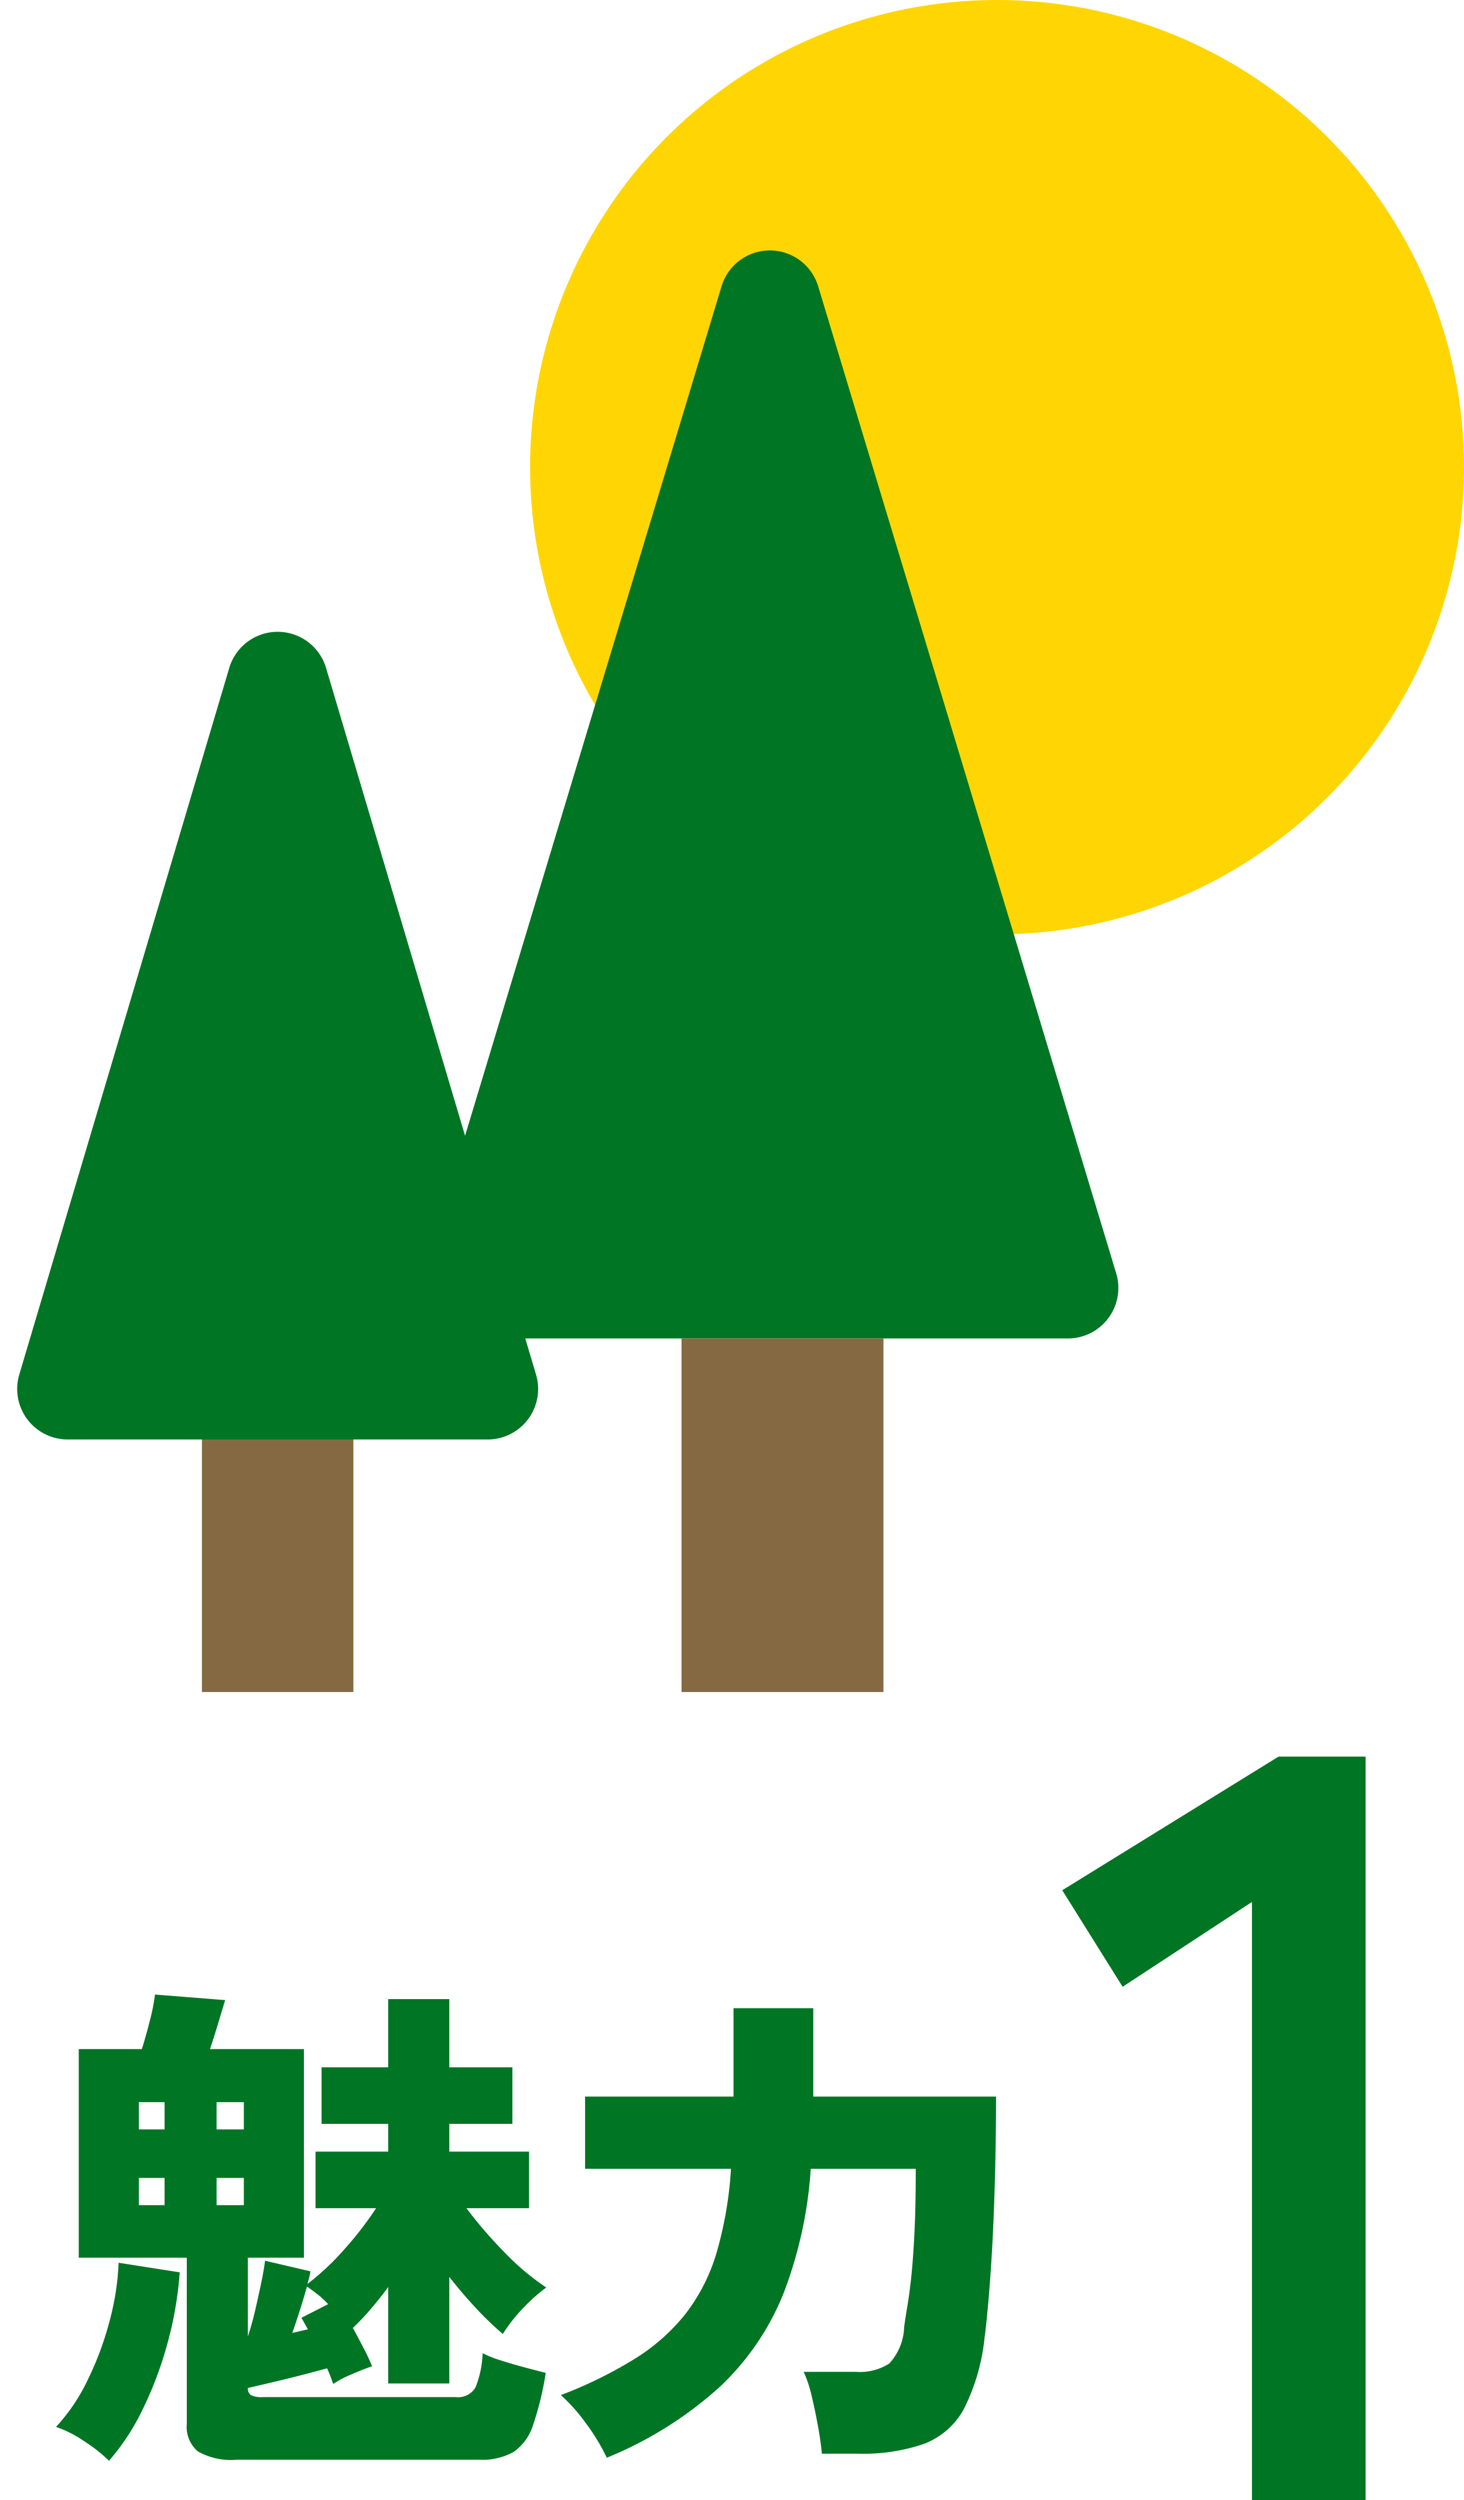
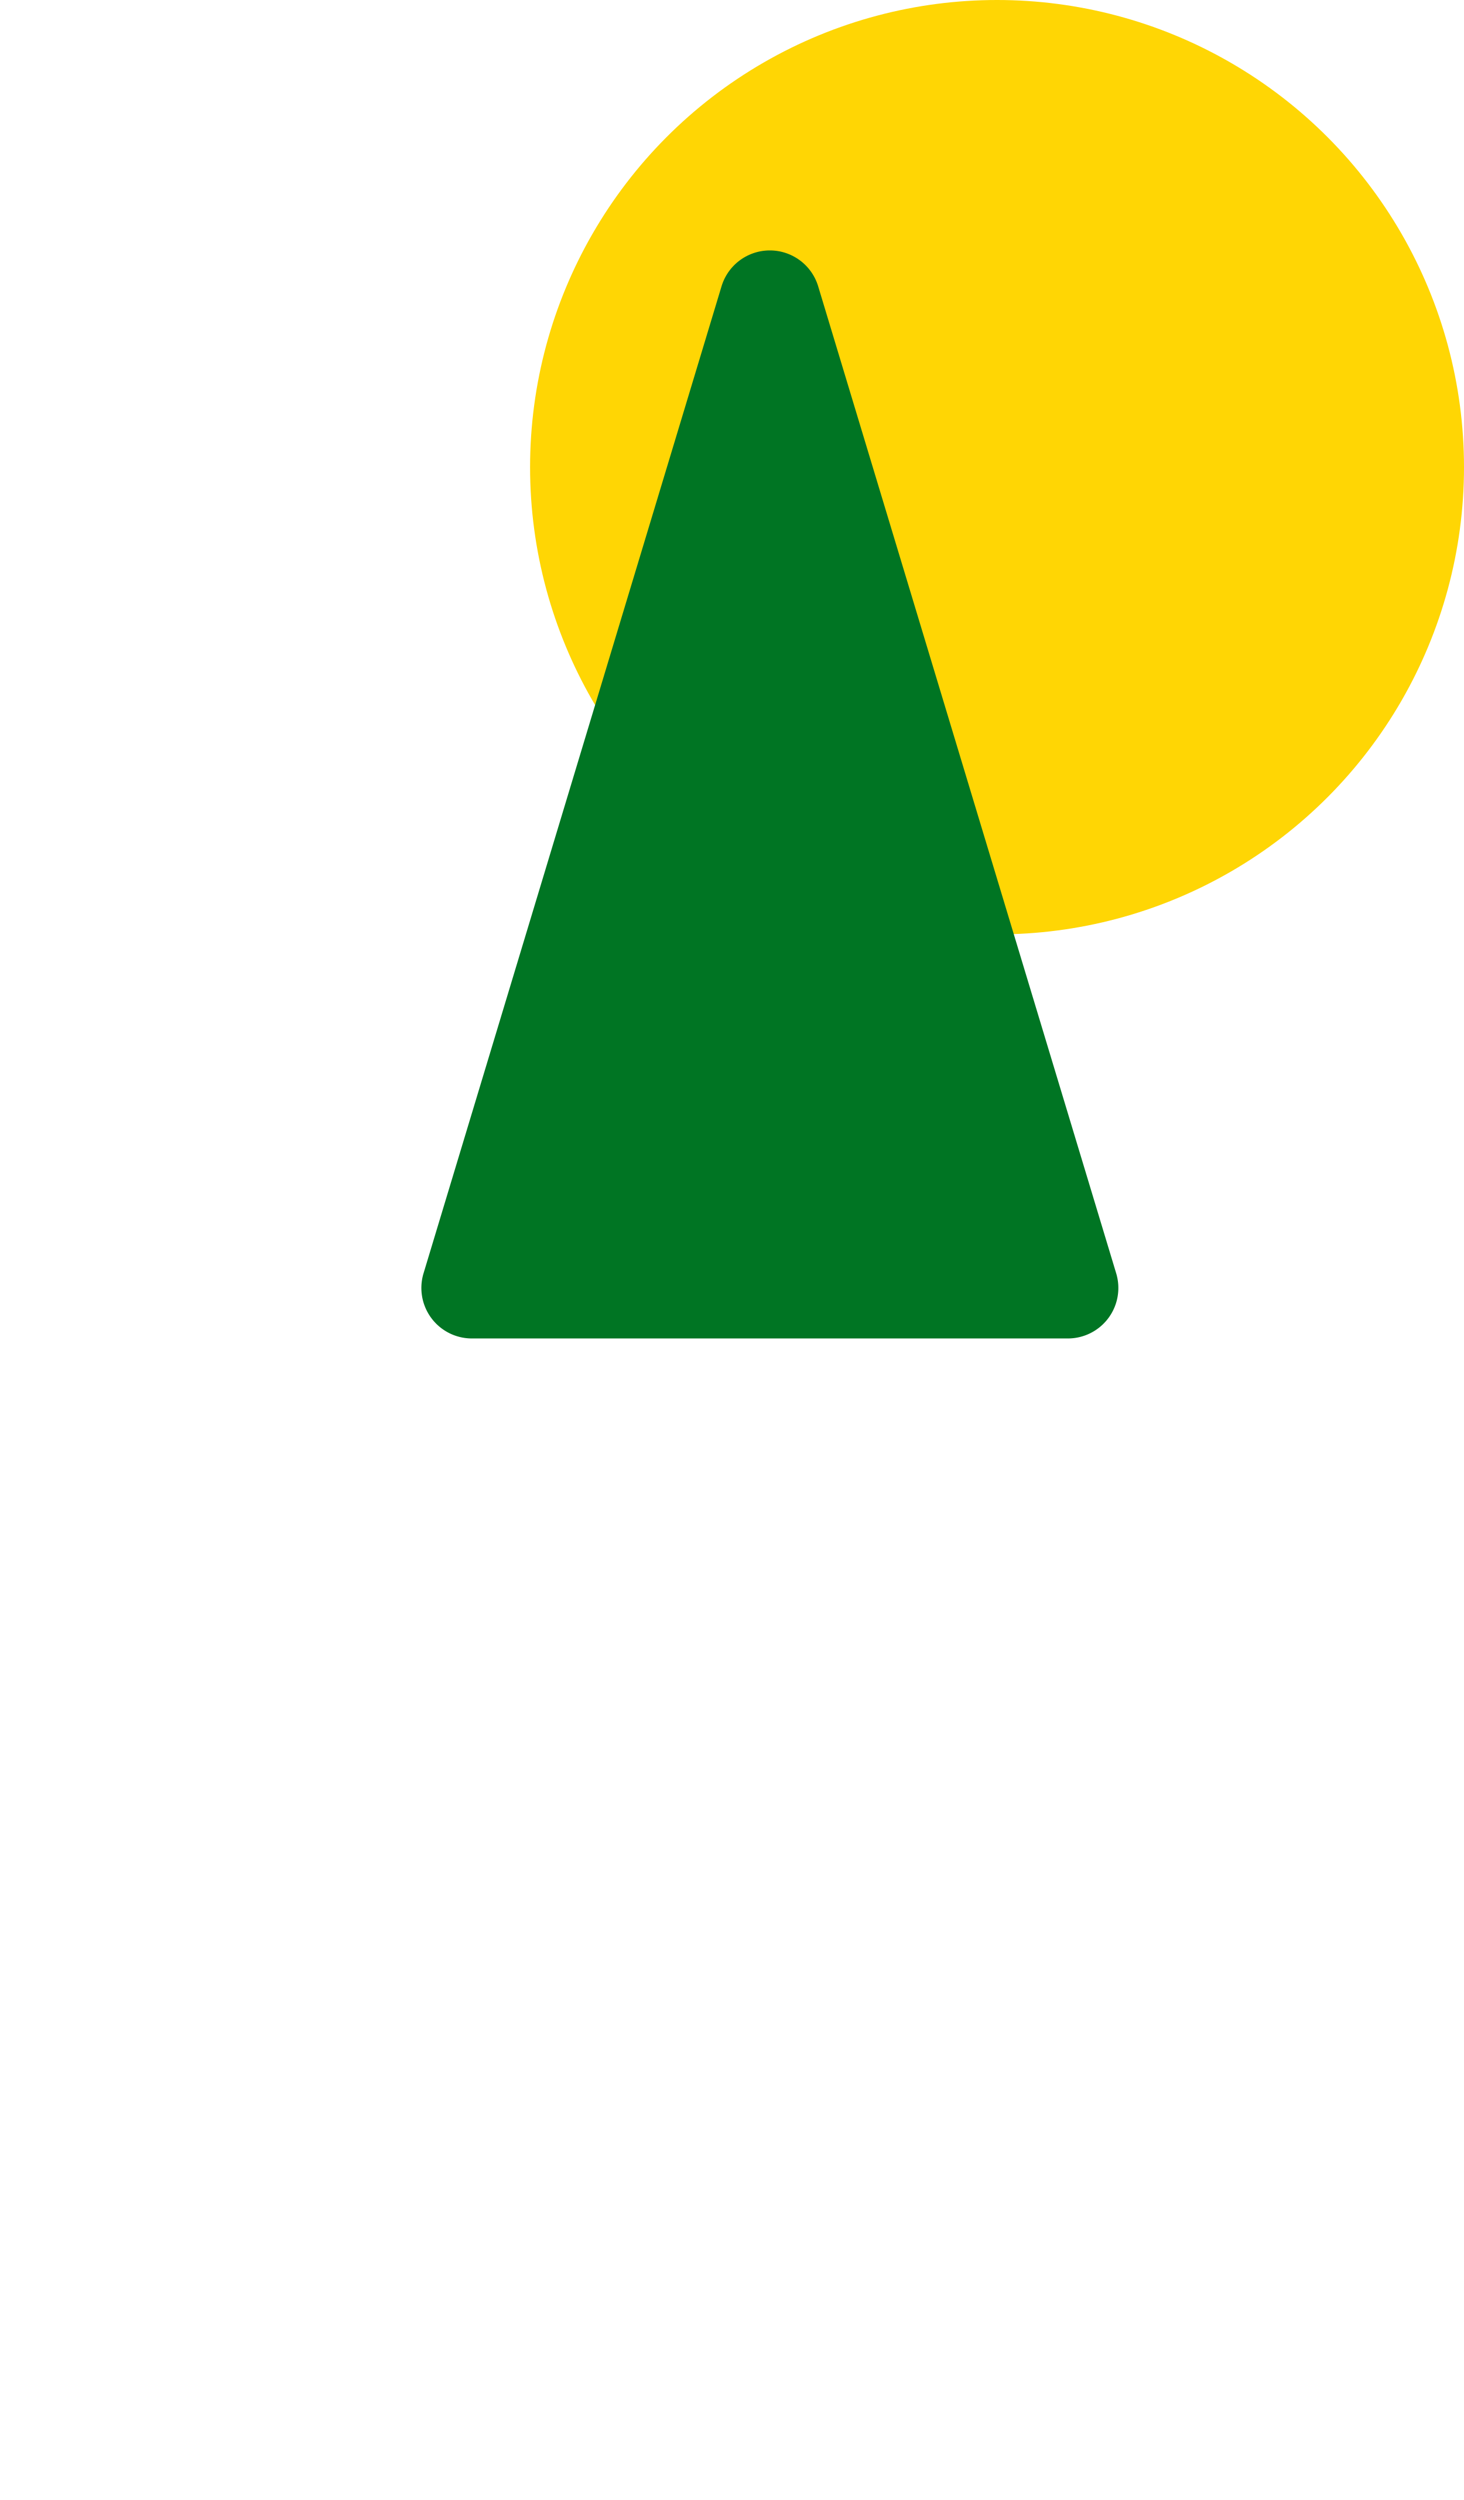
<svg xmlns="http://www.w3.org/2000/svg" width="58" height="99" viewBox="0 0 58 99">
  <g id="グループ_37471" data-name="グループ 37471" transform="translate(-242 -1873)">
    <circle id="楕円形_2" data-name="楕円形 2" cx="18.5" cy="18.5" r="18.5" transform="translate(263 1873)" fill="#ffd604" />
-     <path id="パス_15705" data-name="パス 15705" d="M7.6,0V-23.688l-5.124,3.36L.084-24.15l8.568-5.292H12.1V0Z" transform="translate(284 1972)" fill="#007523" />
-     <path id="パス_15706" data-name="パス 15706" d="M7.38,1.4a2.662,2.662,0,0,1-1.54-.33A1.275,1.275,0,0,1,5.4-.02V-6.6H1.12v-8.26h2.5q.18-.58.33-1.18a7.438,7.438,0,0,0,.19-.98l2.78.22q-.08.26-.26.86t-.34,1.08h3.72V-6.6H7.82v3.12q.16-.48.29-1.04t.24-1.09q.11-.53.15-.87l1.8.42q-.02.12-.05.24t-.07.26a10.129,10.129,0,0,0,1.46-1.37A13.629,13.629,0,0,0,12.9-8.56H10.5V-10.8h2.88v-1.1H10.74v-2.24h2.64v-2.7H15.8v2.7h2.5v2.24H15.8v1.1h3.16v2.24H16.48a17.182,17.182,0,0,0,1.5,1.74,9.958,9.958,0,0,0,1.66,1.4,6.925,6.925,0,0,0-.91.81,6.465,6.465,0,0,0-.81,1.03,12.627,12.627,0,0,1-1.07-1.03Q16.3-5.2,15.8-5.84v4.22H13.38V-5.44q-.32.44-.68.86a9.959,9.959,0,0,1-.72.76q.24.44.45.85a7.288,7.288,0,0,1,.31.67q-.36.12-.84.33a3.962,3.962,0,0,0-.7.37q-.04-.12-.1-.28t-.14-.34q-.44.12-1.02.27T8.8-1.67l-.98.23a.311.311,0,0,0,.12.28.907.907,0,0,0,.46.08h7.66a.792.792,0,0,0,.78-.39,3.953,3.953,0,0,0,.28-1.35,4.457,4.457,0,0,0,.73.29q.47.15.96.28t.81.21a11.949,11.949,0,0,1-.5,2.06,2.043,2.043,0,0,1-.77,1.07,2.558,2.558,0,0,1-1.37.31Zm-5.06.04A6.277,6.277,0,0,0,1.31.65,4.5,4.5,0,0,0,.22.1,7.457,7.457,0,0,0,1.46-1.73a12.518,12.518,0,0,0,.87-2.32A10.528,10.528,0,0,0,2.7-6.4l2.42.38a14.467,14.467,0,0,1-.48,2.79,14.856,14.856,0,0,1-.97,2.6A9.181,9.181,0,0,1,2.32,1.44ZM6.58-8.68H7.66V-9.76H6.58Zm0-3H7.66v-1.08H6.58Zm-3.08,3H4.52V-9.76H3.5Zm0-3H4.52v-1.08H3.5ZM9.58-3.62q.18-.04.34-.08t.28-.06q-.08-.14-.14-.25t-.12-.21L11-4.76a3.274,3.274,0,0,0-.42-.39q-.22-.17-.42-.31-.12.44-.27.91T9.58-3.62ZM22.04,1.32A8.143,8.143,0,0,0,21.2-.06a6.975,6.975,0,0,0-.98-1.1,17.139,17.139,0,0,0,2.95-1.45,7.868,7.868,0,0,0,2-1.78A7.389,7.389,0,0,0,26.39-6.8a15.153,15.153,0,0,0,.57-3.32H21.18v-2.86h5.88v-3.5h3.16v3.5h7.24q0,1.94-.06,3.81t-.17,3.38Q37.12-4.28,37-3.38A8.03,8.03,0,0,1,36.18-.6,3.024,3.024,0,0,1,34.61.77a7.419,7.419,0,0,1-2.63.39H30.56Q30.52.7,30.41.09t-.25-1.2a5,5,0,0,0-.32-.97h2.08a2.141,2.141,0,0,0,1.31-.33,2.22,2.22,0,0,0,.59-1.45q.06-.42.14-.9t.15-1.16q.07-.68.12-1.7t.05-2.5H30.12a16.8,16.8,0,0,1-1.07,4.91,10.382,10.382,0,0,1-2.54,3.73A15.206,15.206,0,0,1,22.04,1.32Z" transform="translate(244 1969)" fill="#007523" />
    <g id="グループ_15825" data-name="グループ 15825" transform="translate(258 1878.002)">
      <path id="多角形_1" data-name="多角形 1" d="M12.585,6.338a2,2,0,0,1,3.829,0L28.221,45.422A2,2,0,0,1,26.307,48H2.693A2,2,0,0,1,.779,45.422Z" transform="translate(0 -0.002)" fill="#007523" />
-       <rect id="長方形_16516" data-name="長方形 16516" width="8" height="14" transform="translate(11 47.998)" fill="#846943" />
    </g>
    <g id="グループ_15826" data-name="グループ 15826" transform="translate(242 1893.502)">
-       <rect id="長方形_16516-2" data-name="長方形 16516" width="6" height="11" transform="translate(8 35.498)" fill="#846943" />
-       <path id="多角形_1-2" data-name="多角形 1" d="M9.083,6.448a2,2,0,0,1,3.834,0L21.236,34.43A2,2,0,0,1,19.319,37H2.681A2,2,0,0,1,.764,34.43Z" transform="translate(0 -0.502)" fill="#007523" />
-     </g>
+       </g>
  </g>
</svg>